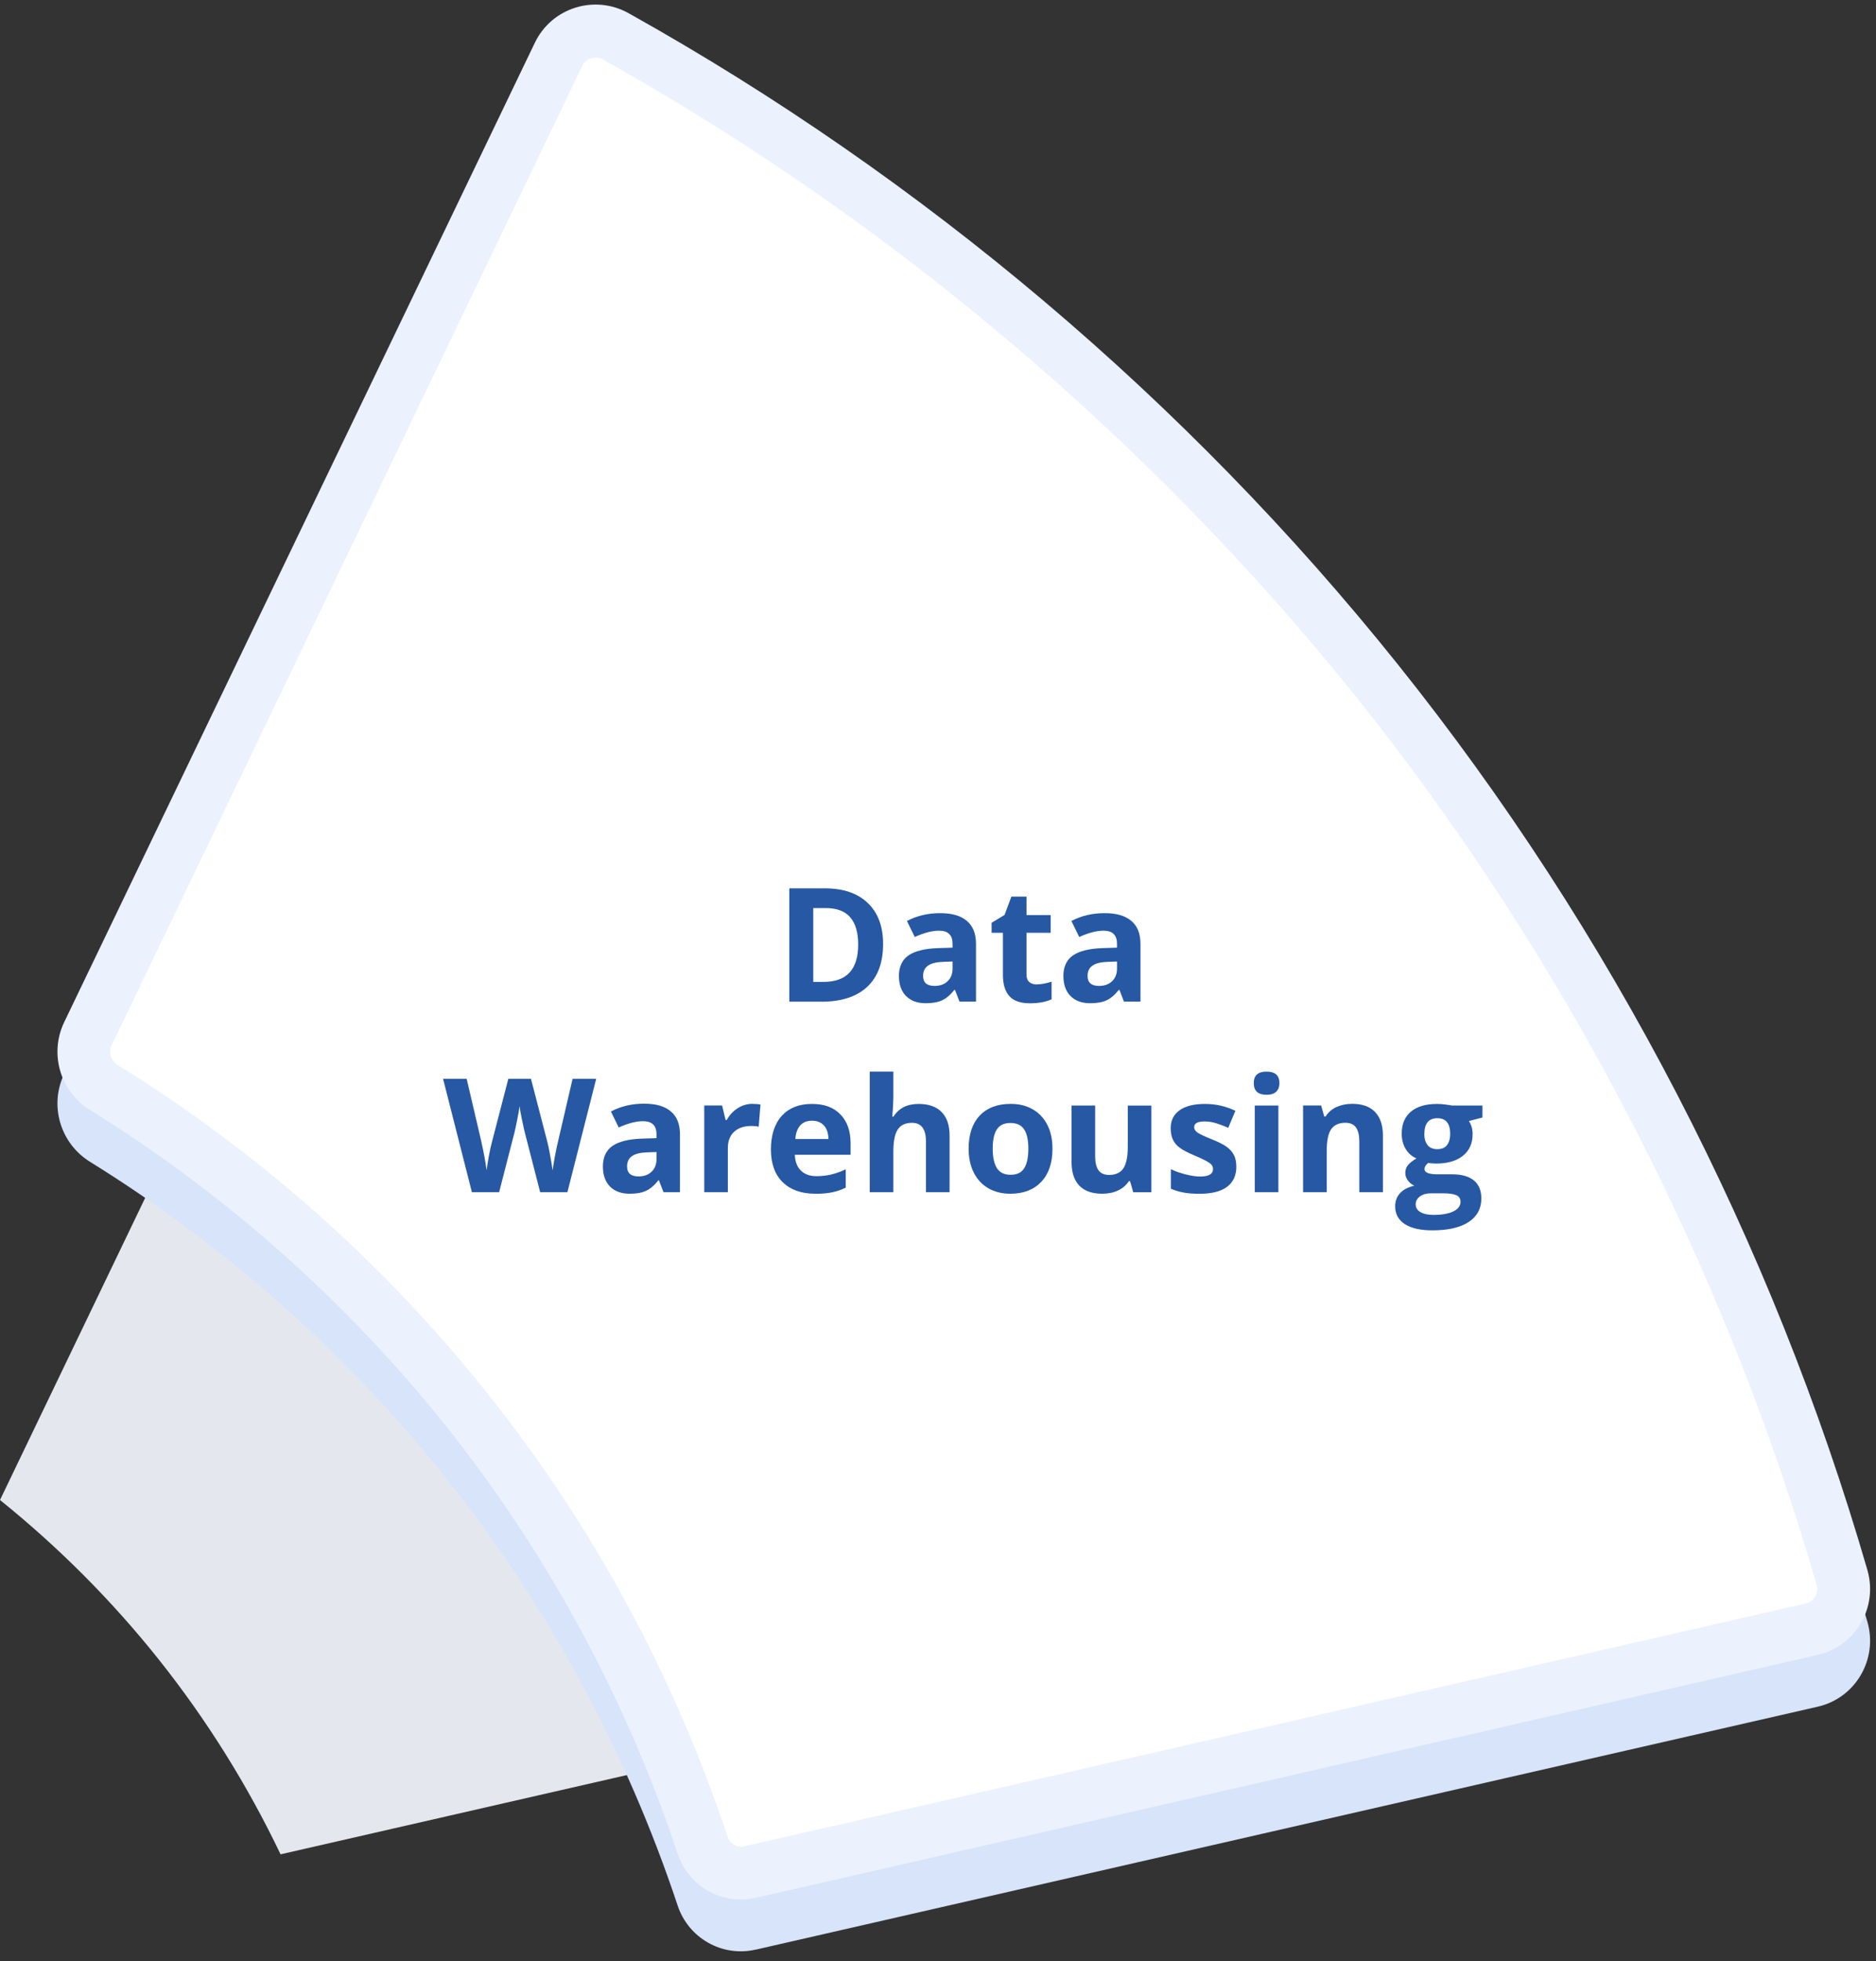
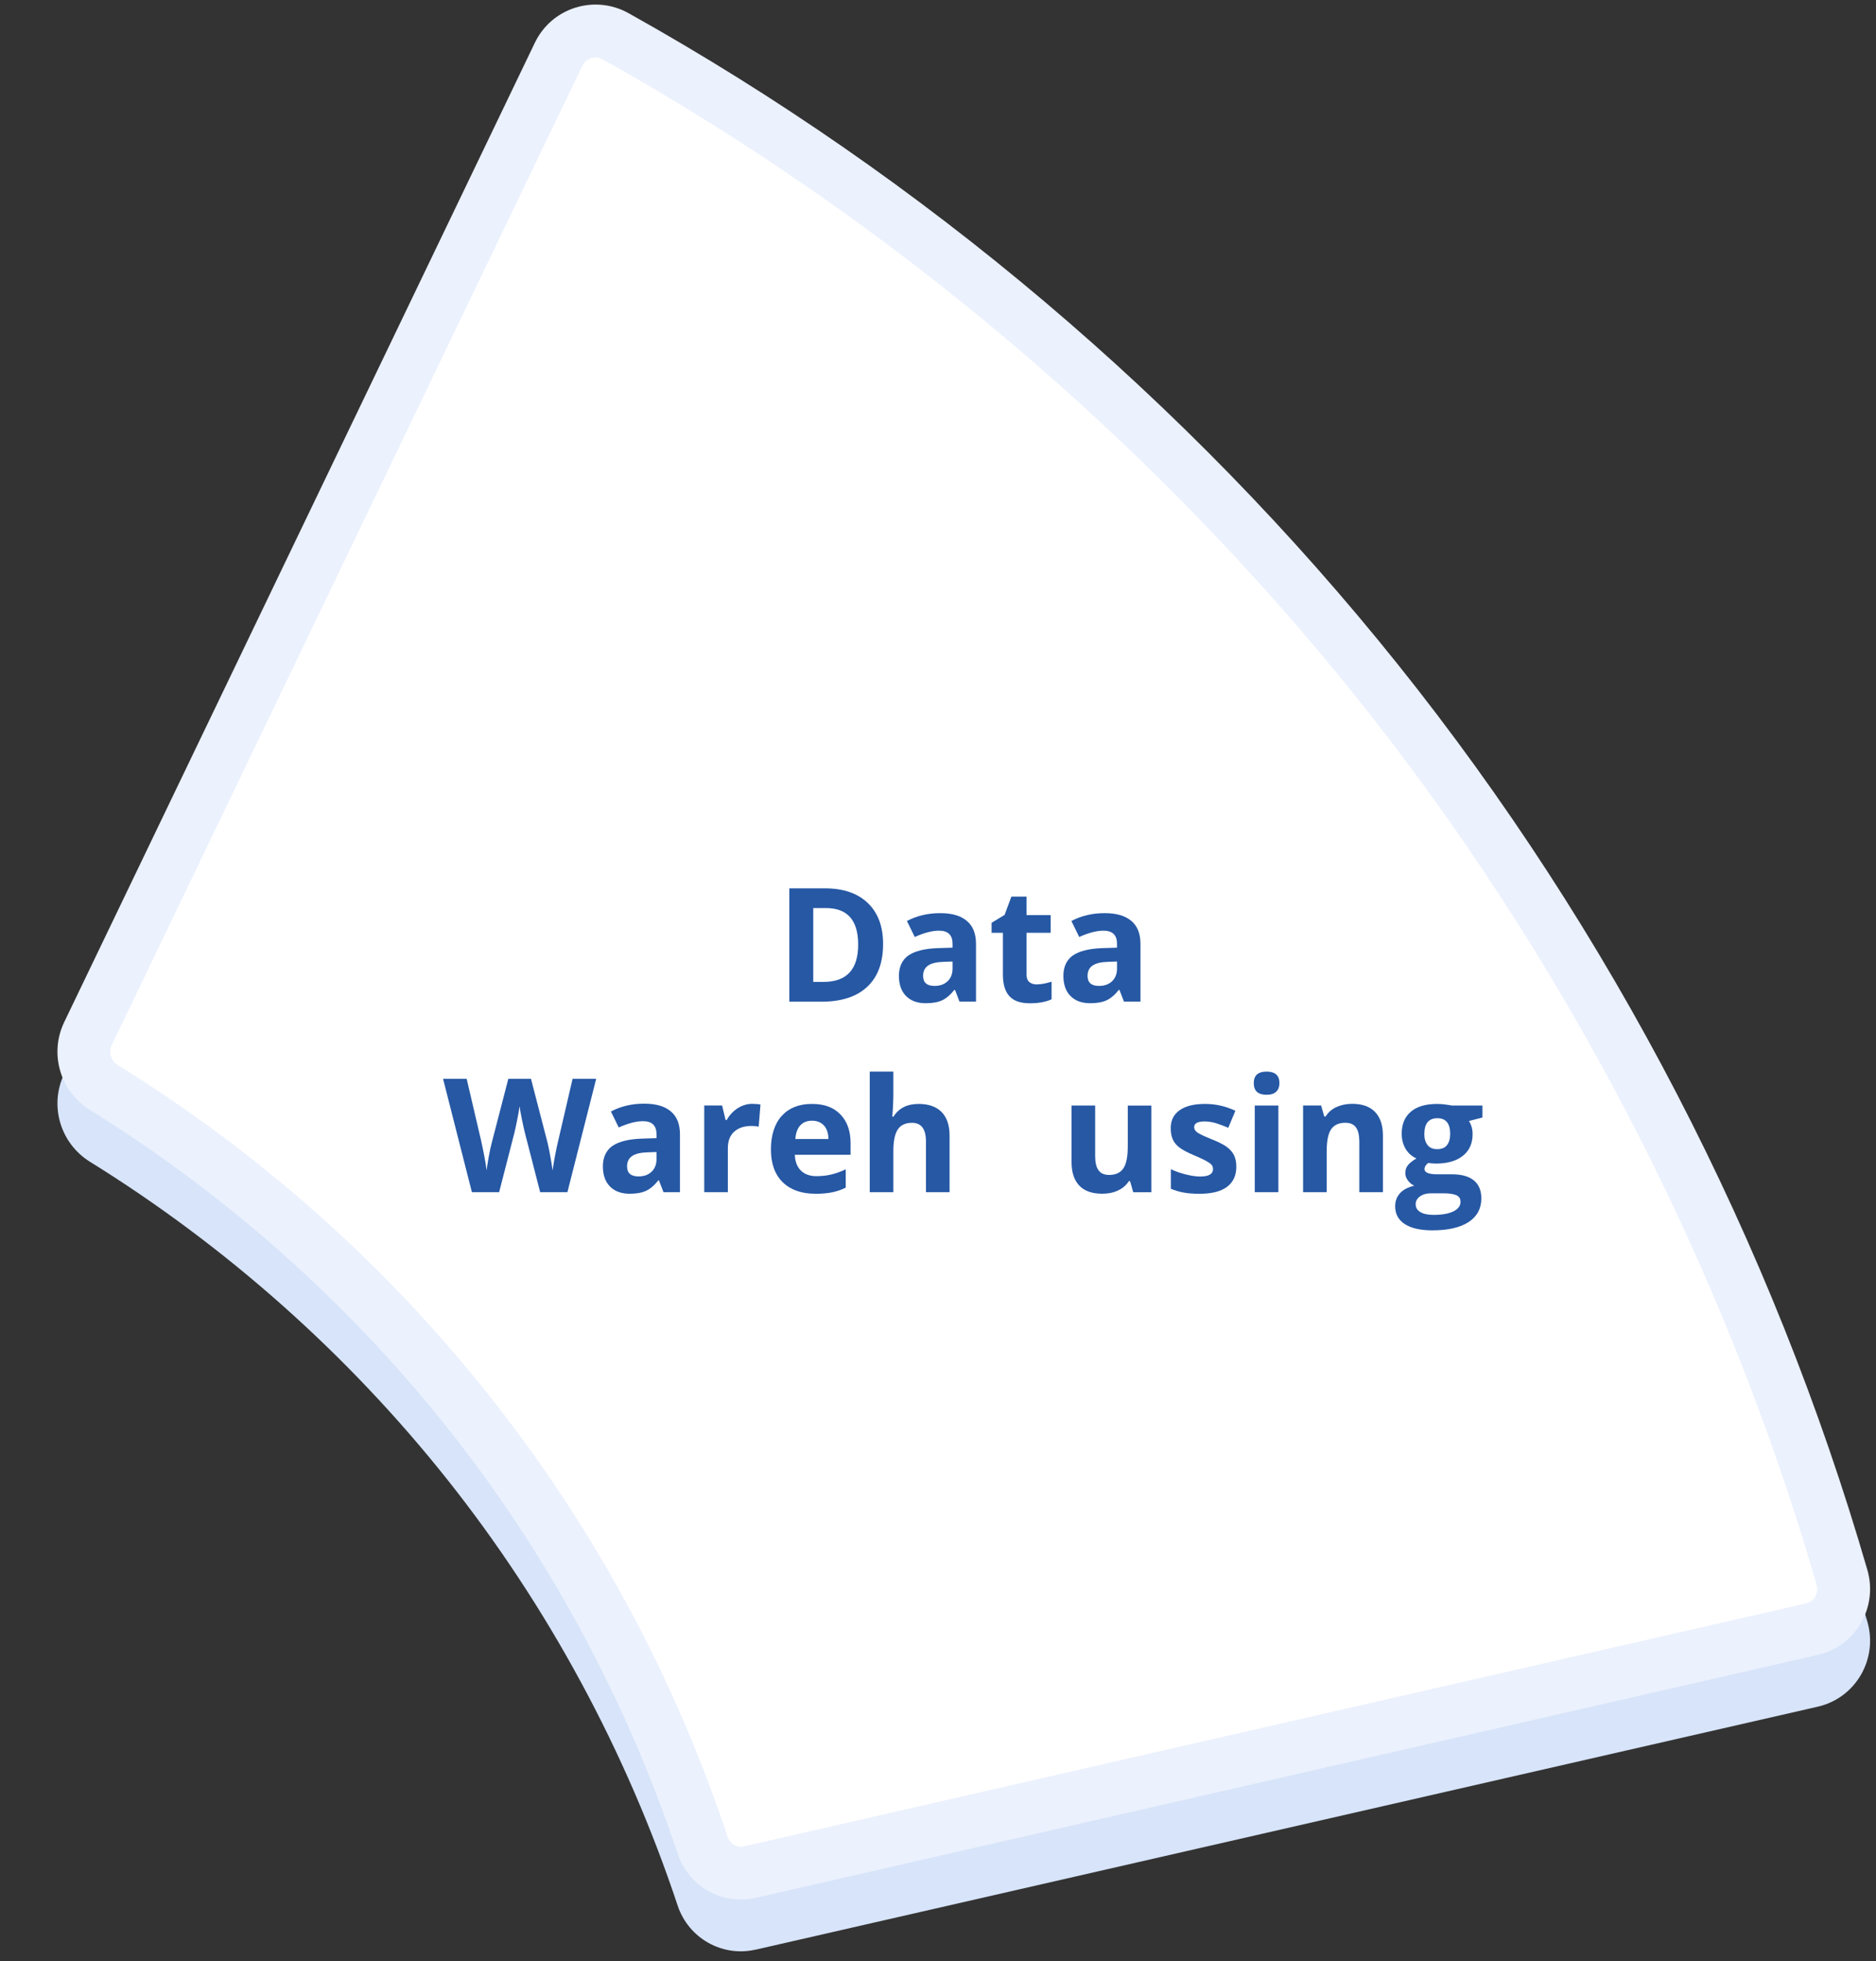
<svg xmlns="http://www.w3.org/2000/svg" width="156" height="163" viewBox="0 0 156 163" fill="none">
  <rect x="0" y="0" width="156" height="163" fill="#333333" stroke="none" />
-   <path d="M23.331 154.123C20.57 148.349 17.18 142.93 13.224 137.956C9.339 133.074 4.904 128.623 0 124.673L13.795 95.98C22.725 102.309 30.865 109.953 37.609 118.367C44.467 126.93 50.21 136.716 54.438 147.007L23.327 154.123H23.331Z" fill="#E4E8EE" />
  <path d="M62.824 162.044C60.045 162.678 57.252 161.09 56.352 158.385C52.094 145.586 45.565 133.492 37.157 122.923C28.886 112.53 18.765 103.553 7.486 96.565C5.01 95.03 4.075 91.885 5.339 89.255L44.476 7.854C45.881 4.934 49.446 3.821 52.274 5.4C76.737 19.056 98.672 37.586 116.225 59.506C134.011 81.717 147.38 107.534 155.283 134.789C156.183 137.899 154.309 141.131 151.156 141.852L62.828 162.049L62.824 162.044Z" fill="#D7E4F9" />
  <path d="M62.824 157.743C60.045 158.376 57.252 156.789 56.352 154.084C52.094 141.285 45.565 129.19 37.157 118.622C28.886 108.229 18.765 99.252 7.486 92.263C5.01 90.728 4.075 87.584 5.339 84.954L44.476 3.553C45.881 0.632 49.446 -0.48 52.274 1.099C76.737 14.755 98.672 33.284 116.225 55.205C134.011 77.415 147.38 103.232 155.283 130.488C156.183 133.597 154.309 136.83 151.156 137.551L62.828 157.747L62.824 157.743Z" fill="#EBF1FD" />
  <path d="M61.589 153.481C61.185 153.481 60.694 153.235 60.514 152.69C56.048 139.271 49.344 126.886 40.585 115.877C31.971 105.049 21.609 95.844 9.79 88.52C9.219 88.169 9.004 87.452 9.29 86.862L48.426 5.462C48.668 4.96 49.151 4.78 49.524 4.78C49.735 4.78 49.941 4.833 50.13 4.943C74.041 18.291 95.708 36.622 112.796 57.958C130.107 79.575 143.34 105.08 151.063 131.715C151.195 132.172 151.045 132.528 150.945 132.704C150.826 132.907 150.598 133.171 150.181 133.267L61.853 153.464C61.769 153.481 61.681 153.494 61.598 153.494L61.589 153.481Z" fill="white" />
  <path d="M73.434 78.457C73.434 80.01 72.995 81.198 72.113 82.02C71.23 82.847 69.961 83.256 68.297 83.256H65.637V73.835H68.587C70.124 73.835 71.314 74.24 72.161 75.053C73.008 75.867 73.434 76.997 73.434 78.453V78.457ZM71.362 78.51C71.362 76.487 70.471 75.475 68.688 75.475H67.626V81.611H68.482C70.405 81.611 71.362 80.577 71.362 78.51Z" fill="#2658A4" />
  <path d="M79.79 83.256L79.413 82.275H79.36C79.031 82.693 78.688 82.978 78.341 83.141C77.99 83.304 77.538 83.383 76.976 83.383C76.287 83.383 75.742 83.185 75.347 82.789C74.952 82.394 74.75 81.831 74.75 81.1C74.75 80.37 75.018 79.772 75.549 79.407C76.08 79.046 76.888 78.844 77.964 78.805L79.211 78.765V78.448C79.211 77.718 78.838 77.353 78.091 77.353C77.516 77.353 76.84 77.529 76.067 77.877L75.417 76.548C76.243 76.113 77.16 75.897 78.17 75.897C79.18 75.897 79.874 76.109 80.387 76.531C80.901 76.953 81.16 77.591 81.16 78.453V83.251H79.79V83.256ZM79.211 79.917L78.451 79.944C77.88 79.961 77.454 80.062 77.178 80.252C76.901 80.441 76.761 80.727 76.761 81.114C76.761 81.668 77.077 81.945 77.714 81.945C78.17 81.945 78.53 81.813 78.802 81.553C79.075 81.29 79.211 80.942 79.211 80.511V79.917Z" fill="#2658A4" />
  <path d="M86.211 81.817C86.553 81.817 86.966 81.743 87.445 81.593V83.058C86.957 83.278 86.356 83.388 85.644 83.388C84.859 83.388 84.288 83.19 83.932 82.79C83.572 82.394 83.397 81.796 83.397 81.004V77.529H82.457V76.698L83.537 76.043L84.103 74.521H85.359V76.056H87.37V77.529H85.359V81.004C85.359 81.281 85.438 81.488 85.596 81.624C85.754 81.756 85.961 81.822 86.215 81.822L86.211 81.817Z" fill="#2658A4" />
  <path d="M93.466 83.256L93.088 82.275H93.036C92.707 82.693 92.364 82.978 92.017 83.141C91.666 83.304 91.214 83.383 90.652 83.383C89.963 83.383 89.418 83.185 89.023 82.789C88.628 82.394 88.426 81.831 88.426 81.1C88.426 80.37 88.694 79.772 89.225 79.407C89.756 79.046 90.564 78.844 91.64 78.805L92.886 78.765V78.448C92.886 77.718 92.513 77.353 91.767 77.353C91.192 77.353 90.516 77.529 89.743 77.877L89.093 76.548C89.919 76.113 90.836 75.897 91.846 75.897C92.856 75.897 93.549 76.109 94.063 76.531C94.577 76.953 94.836 77.591 94.836 78.453V83.251H93.466V83.256ZM92.886 79.917L92.127 79.944C91.556 79.961 91.13 80.062 90.854 80.252C90.577 80.441 90.437 80.727 90.437 81.114C90.437 81.668 90.753 81.945 91.389 81.945C91.846 81.945 92.206 81.813 92.478 81.553C92.75 81.29 92.886 80.942 92.886 80.511V79.917Z" fill="#2658A4" />
  <path d="M47.188 99.089H44.918L43.645 94.141C43.596 93.966 43.517 93.6 43.403 93.051C43.289 92.501 43.223 92.127 43.206 91.938C43.179 92.171 43.113 92.545 43.012 93.055C42.911 93.57 42.828 93.935 42.775 94.155L41.506 99.089H39.241L36.844 89.668H38.806L40.009 94.81C40.22 95.76 40.374 96.582 40.466 97.277C40.492 97.031 40.549 96.653 40.642 96.142C40.734 95.628 40.822 95.232 40.901 94.946L42.27 89.668H44.154L45.524 94.946C45.585 95.184 45.66 95.544 45.748 96.028C45.836 96.512 45.906 96.93 45.954 97.277C45.998 96.943 46.064 96.525 46.16 96.024C46.257 95.522 46.34 95.118 46.419 94.81L47.614 89.668H49.576L47.183 99.089H47.188Z" fill="#2658A4" />
  <path d="M55.173 99.089L54.795 98.108H54.743C54.413 98.526 54.071 98.812 53.724 98.975C53.373 99.137 52.921 99.217 52.359 99.217C51.669 99.217 51.125 99.019 50.73 98.623C50.335 98.227 50.133 97.664 50.133 96.934C50.133 96.204 50.401 95.606 50.932 95.241C51.463 94.88 52.271 94.678 53.347 94.638L54.593 94.599V94.282C54.593 93.552 54.22 93.187 53.474 93.187C52.899 93.187 52.223 93.363 51.45 93.71L50.8 92.382C51.626 91.947 52.543 91.731 53.553 91.731C54.563 91.731 55.257 91.942 55.77 92.364C56.284 92.787 56.543 93.424 56.543 94.286V99.085H55.173V99.089ZM54.593 95.751L53.834 95.777C53.263 95.795 52.837 95.896 52.561 96.085C52.284 96.274 52.144 96.56 52.144 96.947C52.144 97.501 52.46 97.778 53.096 97.778C53.553 97.778 53.913 97.647 54.185 97.387C54.457 97.123 54.593 96.776 54.593 96.345V95.751Z" fill="#2658A4" />
  <path d="M62.575 91.749C62.843 91.749 63.063 91.766 63.238 91.806L63.089 93.648C62.931 93.605 62.738 93.583 62.51 93.583C61.882 93.583 61.394 93.745 61.047 94.066C60.696 94.387 60.525 94.84 60.525 95.421V99.085H58.562V91.88H60.047L60.336 93.09H60.433C60.657 92.685 60.955 92.36 61.337 92.114C61.719 91.867 62.128 91.744 62.575 91.744V91.749Z" fill="#2658A4" />
  <path d="M67.798 99.217C66.639 99.217 65.734 98.895 65.085 98.258C64.435 97.62 64.106 96.71 64.106 95.54C64.106 94.37 64.408 93.398 65.01 92.743C65.611 92.083 66.446 91.753 67.508 91.753C68.571 91.753 69.317 92.043 69.883 92.624C70.45 93.204 70.731 94.005 70.731 95.025V95.98H66.094C66.116 96.538 66.279 96.974 66.591 97.286C66.902 97.598 67.332 97.756 67.89 97.756C68.325 97.756 68.733 97.712 69.119 97.62C69.506 97.528 69.91 97.387 70.327 97.189V98.711C69.984 98.882 69.615 99.01 69.229 99.093C68.838 99.177 68.364 99.221 67.802 99.221L67.798 99.217ZM67.521 93.147C67.104 93.147 66.779 93.279 66.542 93.543C66.305 93.807 66.173 94.181 66.138 94.669H68.891C68.882 94.185 68.755 93.807 68.513 93.543C68.268 93.279 67.938 93.147 67.521 93.147Z" fill="#2658A4" />
  <path d="M78.963 99.089H77V94.88C77 93.842 76.614 93.323 75.841 93.323C75.292 93.323 74.897 93.508 74.651 93.882C74.405 94.256 74.287 94.863 74.287 95.698V99.089H72.324V89.066H74.287V91.107C74.287 91.265 74.274 91.639 74.243 92.228L74.199 92.809H74.3C74.739 92.105 75.433 91.753 76.385 91.753C77.228 91.753 77.869 91.982 78.308 92.435C78.748 92.888 78.963 93.543 78.963 94.392V99.089Z" fill="#2658A4" />
-   <path d="M87.519 95.474C87.519 96.648 87.212 97.563 86.593 98.223C85.974 98.882 85.117 99.217 84.015 99.217C83.326 99.217 82.716 99.067 82.189 98.764C81.662 98.46 81.258 98.025 80.973 97.457C80.687 96.89 80.547 96.23 80.547 95.474C80.547 94.295 80.854 93.38 81.465 92.729C82.075 92.078 82.94 91.749 84.05 91.749C84.74 91.749 85.35 91.898 85.877 92.201C86.404 92.505 86.808 92.936 87.093 93.495C87.379 94.053 87.519 94.717 87.519 95.474ZM82.549 95.474C82.549 96.186 82.668 96.727 82.9 97.092C83.133 97.457 83.515 97.642 84.042 97.642C84.569 97.642 84.942 97.462 85.17 97.097C85.398 96.732 85.513 96.195 85.513 95.478C85.513 94.761 85.398 94.229 85.166 93.873C84.933 93.517 84.555 93.336 84.028 93.336C83.502 93.336 83.129 93.512 82.896 93.868C82.663 94.225 82.549 94.757 82.549 95.478V95.474Z" fill="#2658A4" />
  <path d="M94.234 99.089L93.97 98.17H93.869C93.658 98.504 93.36 98.763 92.974 98.944C92.587 99.129 92.148 99.216 91.656 99.216C90.813 99.216 90.177 98.992 89.746 98.539C89.316 98.086 89.106 97.435 89.106 96.582V91.885H91.068V96.094C91.068 96.613 91.16 97.004 91.345 97.264C91.529 97.523 91.823 97.655 92.227 97.655C92.776 97.655 93.171 97.47 93.417 97.105C93.663 96.74 93.781 96.129 93.781 95.28V91.889H95.744V99.093H94.238L94.234 99.089Z" fill="#2658A4" />
  <path d="M102.809 96.951C102.809 97.69 102.554 98.253 102.041 98.64C101.527 99.028 100.763 99.221 99.74 99.221C99.218 99.221 98.77 99.186 98.401 99.115C98.032 99.045 97.685 98.939 97.365 98.803V97.18C97.729 97.352 98.142 97.497 98.594 97.611C99.051 97.726 99.455 97.787 99.802 97.787C100.513 97.787 100.868 97.581 100.868 97.167C100.868 97.013 100.82 96.886 100.728 96.789C100.636 96.692 100.469 96.582 100.241 96.459C100.008 96.336 99.701 96.195 99.314 96.032C98.761 95.799 98.353 95.584 98.094 95.39C97.835 95.197 97.646 94.968 97.527 94.709C97.409 94.453 97.352 94.137 97.352 93.763C97.352 93.121 97.597 92.628 98.094 92.276C98.59 91.924 99.292 91.753 100.201 91.753C101.11 91.753 101.909 91.942 102.73 92.32L102.137 93.737C101.777 93.583 101.439 93.455 101.127 93.358C100.816 93.261 100.495 93.209 100.17 93.209C99.591 93.209 99.301 93.367 99.301 93.679C99.301 93.855 99.393 94.009 99.582 94.137C99.766 94.264 100.175 94.458 100.807 94.709C101.369 94.937 101.782 95.148 102.041 95.346C102.3 95.544 102.497 95.773 102.62 96.028C102.743 96.283 102.805 96.591 102.805 96.947L102.809 96.951Z" fill="#2658A4" />
  <path d="M104.258 90.025C104.258 89.383 104.613 89.066 105.325 89.066C106.036 89.066 106.392 89.387 106.392 90.025C106.392 90.328 106.304 90.566 106.124 90.737C105.944 90.909 105.68 90.992 105.325 90.992C104.613 90.992 104.258 90.671 104.258 90.025ZM106.304 99.089H104.341V91.885H106.304V99.089Z" fill="#2658A4" />
  <path d="M114.998 99.089H113.035V94.88C113.035 94.361 112.943 93.97 112.759 93.71C112.574 93.451 112.28 93.319 111.876 93.319C111.327 93.319 110.932 93.503 110.686 93.868C110.44 94.234 110.322 94.845 110.322 95.694V99.085H108.359V91.88H109.857L110.12 92.8H110.23C110.449 92.452 110.748 92.188 111.134 92.012C111.521 91.837 111.955 91.744 112.443 91.744C113.277 91.744 113.913 91.973 114.348 92.426C114.783 92.879 114.998 93.534 114.998 94.387V99.085V99.089Z" fill="#2658A4" />
  <path d="M123.273 91.885V92.883L122.149 93.174C122.355 93.495 122.456 93.855 122.456 94.255C122.456 95.03 122.189 95.632 121.649 96.063C121.109 96.494 120.362 96.71 119.405 96.71L119.049 96.692L118.76 96.661C118.558 96.815 118.457 96.987 118.457 97.176C118.457 97.457 118.817 97.603 119.537 97.603H120.757C121.548 97.603 122.149 97.774 122.562 98.113C122.975 98.451 123.181 98.948 123.181 99.608C123.181 100.448 122.83 101.103 122.132 101.565C121.429 102.027 120.424 102.26 119.111 102.26C118.105 102.26 117.342 102.084 116.81 101.737C116.279 101.385 116.016 100.897 116.016 100.263C116.016 99.828 116.152 99.467 116.42 99.173C116.687 98.878 117.087 98.671 117.609 98.548C117.407 98.46 117.232 98.324 117.083 98.126C116.933 97.928 116.859 97.721 116.859 97.506C116.859 97.233 116.938 97.004 117.096 96.82C117.254 96.639 117.482 96.459 117.785 96.283C117.407 96.12 117.109 95.856 116.889 95.496C116.67 95.135 116.56 94.709 116.56 94.22C116.56 93.433 116.815 92.826 117.324 92.395C117.833 91.964 118.562 91.753 119.51 91.753C119.712 91.753 119.95 91.77 120.226 91.806C120.503 91.841 120.678 91.867 120.757 91.885H123.264H123.273ZM117.724 100.105C117.724 100.378 117.851 100.589 118.114 100.743C118.373 100.897 118.738 100.976 119.203 100.976C119.906 100.976 120.459 100.879 120.854 100.686C121.249 100.492 121.451 100.228 121.451 99.894C121.451 99.621 121.333 99.436 121.095 99.335C120.858 99.234 120.494 99.181 120.002 99.181H118.988C118.628 99.181 118.325 99.265 118.084 99.436C117.842 99.608 117.719 99.832 117.719 100.109L117.724 100.105ZM118.439 94.242C118.439 94.634 118.527 94.942 118.707 95.17C118.883 95.399 119.155 95.513 119.519 95.513C119.884 95.513 120.16 95.399 120.331 95.17C120.503 94.942 120.591 94.634 120.591 94.242C120.591 93.376 120.235 92.94 119.524 92.94C118.812 92.94 118.444 93.376 118.444 94.242H118.439Z" fill="#2658A4" />
</svg>